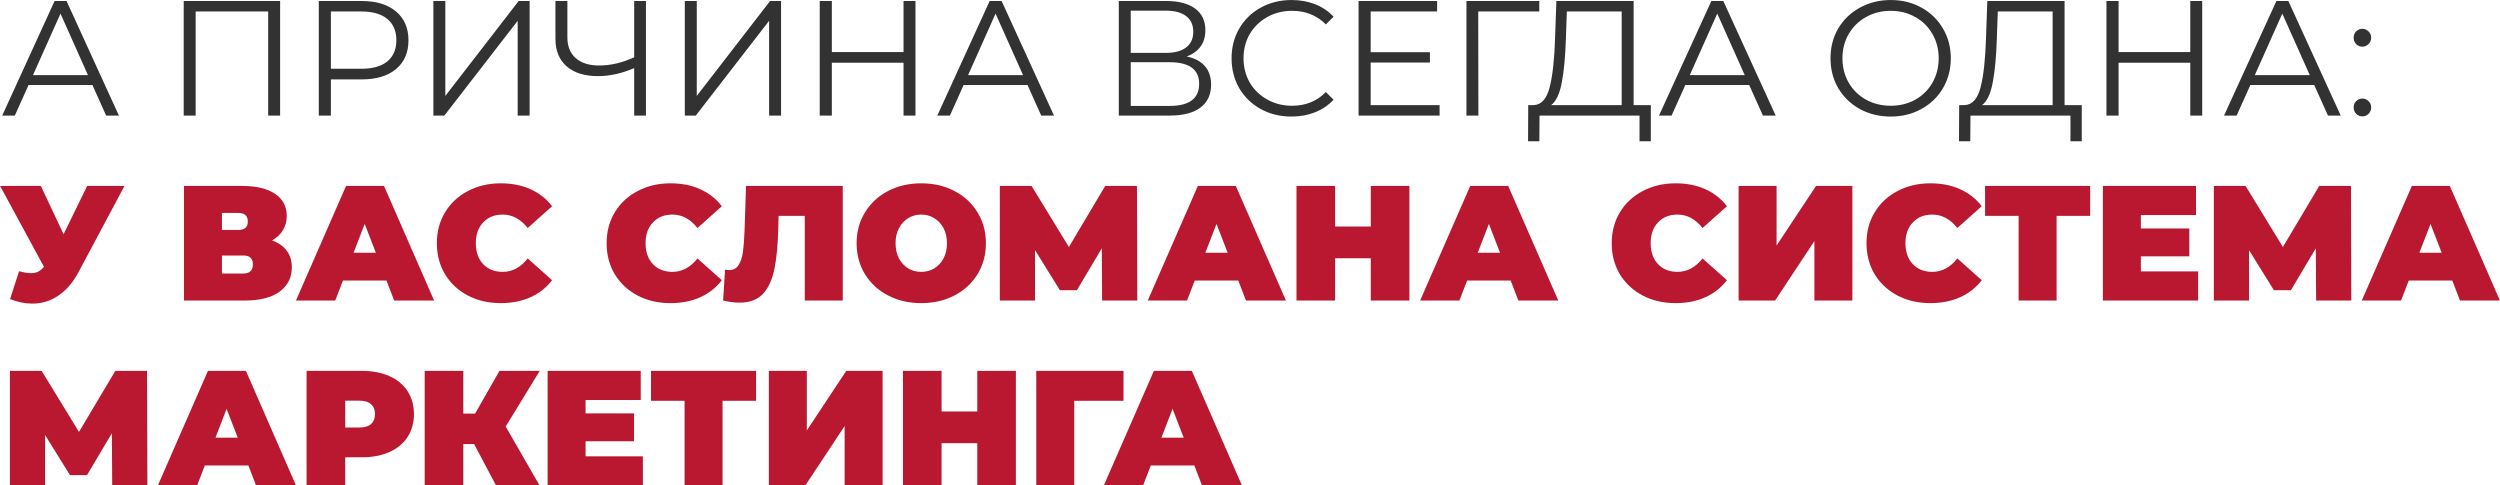
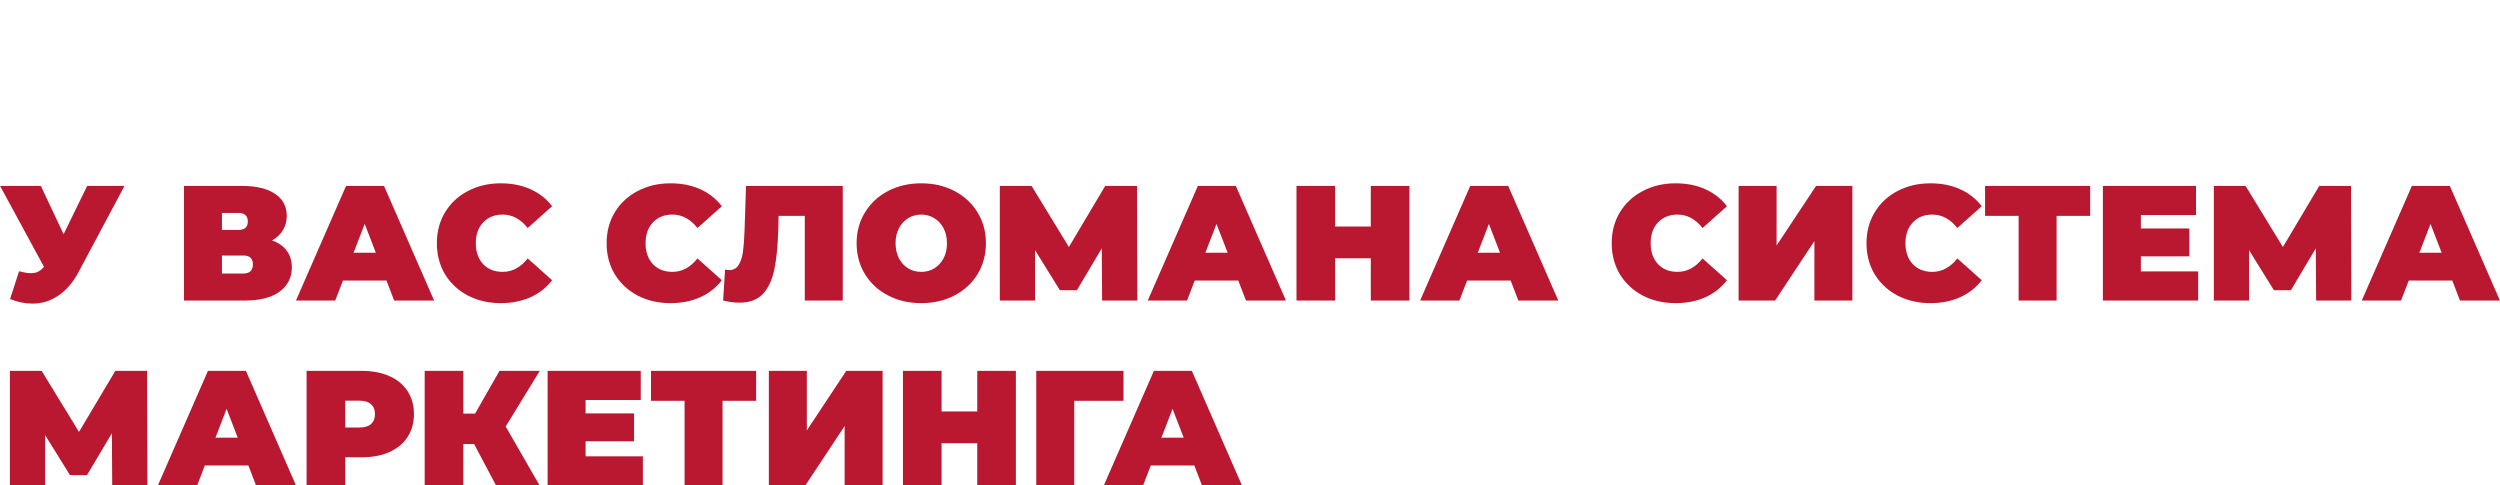
<svg xmlns="http://www.w3.org/2000/svg" width="4434" height="861" viewBox="0 0 4434 861" fill="none">
-   <path d="M163.879 150.7H50.661L26.276 204.986H3.923L96.82 1.775H118.012L210.908 204.986H188.265L163.879 150.7ZM156.041 133.282L107.27 24.128L58.5 133.282H156.041ZM496.815 1.775V204.986H475.623V20.354H347.019V204.986H325.827V1.775H496.815ZM641.442 1.775C667.375 1.775 687.697 7.968 702.405 20.354C717.114 32.74 724.468 49.772 724.468 71.447C724.468 93.123 717.114 110.154 702.405 122.541C687.697 134.733 667.375 140.83 641.442 140.83H586.865V204.986H565.383V1.775H641.442ZM640.861 121.96C660.989 121.96 676.375 117.605 687.019 108.896C697.664 99.994 702.986 87.511 702.986 71.447C702.986 54.997 697.664 42.417 687.019 33.708C676.375 24.806 660.989 20.354 640.861 20.354H586.865V121.96H640.861ZM768.651 1.775H789.843V170.15L919.898 1.775H939.348V204.986H918.156V36.901L788.101 204.986H768.651V1.775ZM1145.66 1.775V204.986H1124.76V120.799C1102.7 130.282 1081.31 135.024 1060.6 135.024C1036.8 135.024 1018.22 129.218 1004.87 117.605C991.705 105.993 985.125 89.737 985.125 68.835V1.775H1006.32V66.512C1006.32 82.189 1011.25 94.381 1021.12 103.09C1030.99 111.799 1044.83 116.154 1062.64 116.154C1082.96 116.154 1103.67 111.316 1124.76 101.639V1.775H1145.66ZM1214.59 1.775H1235.79V170.15L1365.84 1.775H1385.29V204.986H1364.1V36.901L1234.04 204.986H1214.59V1.775ZM1623.69 1.775V204.986H1602.5V111.219H1475.35V204.986H1453.87V1.775H1475.35V92.349H1602.5V1.775H1623.69ZM1822.34 150.7H1709.12L1684.74 204.986H1662.39L1755.28 1.775H1776.47L1869.37 204.986H1846.73L1822.34 150.7ZM1814.5 133.282L1765.73 24.128L1716.96 133.282H1814.5ZM2104.77 100.187C2118.89 103.09 2129.63 108.8 2136.99 117.315C2144.34 125.637 2148.02 136.572 2148.02 150.119C2148.02 167.731 2141.73 181.278 2129.15 190.762C2116.76 200.245 2098.48 204.986 2074.28 204.986H1984.29V1.775H2068.77C2090.44 1.775 2107.38 6.226 2119.57 15.129C2131.76 24.031 2137.86 36.901 2137.86 53.739C2137.86 65.158 2134.96 74.834 2129.15 82.769C2123.34 90.511 2115.22 96.317 2104.77 100.187ZM2005.48 93.801H2067.61C2083.28 93.801 2095.28 90.607 2103.6 84.221C2112.12 77.834 2116.38 68.544 2116.38 56.352C2116.38 44.159 2112.12 34.869 2103.6 28.483C2095.28 22.096 2083.28 18.903 2067.61 18.903H2005.48V93.801ZM2074.28 187.859C2109.31 187.859 2126.83 174.795 2126.83 148.668C2126.83 123.121 2109.31 110.348 2074.28 110.348H2005.48V187.859H2074.28ZM2290.57 206.728C2270.44 206.728 2252.25 202.277 2235.99 193.374C2219.93 184.472 2207.25 172.182 2197.96 156.506C2188.86 140.636 2184.32 122.928 2184.32 103.381C2184.32 83.834 2188.86 66.222 2197.96 50.546C2207.25 34.676 2220.02 22.29 2236.28 13.387C2252.54 4.484 2270.73 0.033 2290.86 0.033C2305.95 0.033 2319.89 2.549 2332.66 7.581C2345.43 12.613 2356.27 19.967 2365.17 29.644L2351.53 43.288C2335.66 27.225 2315.63 19.193 2291.44 19.193C2275.37 19.193 2260.76 22.87 2247.6 30.224C2234.44 37.579 2224.09 47.643 2216.54 60.416C2209.18 73.189 2205.51 87.511 2205.51 103.381C2205.51 119.25 2209.18 133.572 2216.54 146.345C2224.09 159.119 2234.44 169.182 2247.6 176.537C2260.76 183.891 2275.37 187.568 2291.44 187.568C2315.82 187.568 2335.85 179.44 2351.53 163.183L2365.17 176.827C2356.27 186.504 2345.34 193.955 2332.37 199.18C2319.6 204.212 2305.66 206.728 2290.57 206.728ZM2553.24 186.407V204.986H2409.54V1.775H2548.88V20.354H2431.02V92.639H2536.11V110.928H2431.02V186.407H2553.24ZM2730.08 20.354H2621.8L2622.09 204.986H2600.9V1.775H2730.08V20.354ZM2927.89 186.407V250.564H2907.86V204.986H2730.49L2730.2 250.564H2710.17L2710.46 186.407H2720.62C2733.97 185.633 2743.26 175.085 2748.49 154.764C2753.71 134.249 2756.91 105.219 2758.07 67.674L2760.39 1.775H2897.41V186.407H2927.89ZM2777.23 69.706C2776.26 100.671 2773.84 126.218 2769.97 146.345C2766.29 166.279 2760 179.633 2751.1 186.407H2876.22V20.354H2778.97L2777.23 69.706ZM3102.34 150.7H2989.12L2964.73 204.986H2942.38L3035.28 1.775H3056.47L3149.36 204.986H3126.72L3102.34 150.7ZM3094.5 133.282L3045.73 24.128L2996.96 133.282H3094.5ZM3353.41 206.728C3333.28 206.728 3314.99 202.277 3298.54 193.374C3282.28 184.278 3269.51 171.892 3260.22 156.216C3251.12 140.539 3246.58 122.928 3246.58 103.381C3246.58 83.834 3251.12 66.222 3260.22 50.546C3269.51 34.869 3282.28 22.58 3298.54 13.677C3314.99 4.581 3333.28 0.033 3353.41 0.033C3373.53 0.033 3391.63 4.484 3407.69 13.387C3423.95 22.29 3436.72 34.676 3446.01 50.546C3455.3 66.222 3459.95 83.834 3459.95 103.381C3459.95 122.928 3455.3 140.636 3446.01 156.506C3436.72 172.182 3423.95 184.472 3407.69 193.374C3391.63 202.277 3373.53 206.728 3353.41 206.728ZM3353.41 187.568C3369.47 187.568 3383.98 183.988 3396.95 176.827C3409.92 169.473 3420.08 159.409 3427.43 146.636C3434.79 133.669 3438.46 119.25 3438.46 103.381C3438.46 87.511 3434.79 73.189 3427.43 60.416C3420.08 47.449 3409.92 37.385 3396.95 30.224C3383.98 22.87 3369.47 19.193 3353.41 19.193C3337.34 19.193 3322.73 22.87 3309.57 30.224C3296.6 37.385 3286.35 47.449 3278.8 60.416C3271.44 73.189 3267.77 87.511 3267.77 103.381C3267.77 119.25 3271.44 133.669 3278.8 146.636C3286.35 159.409 3296.6 169.473 3309.57 176.827C3322.73 183.988 3337.34 187.568 3353.41 187.568ZM3692.2 186.407V250.564H3672.17V204.986H3494.8L3494.51 250.564H3474.48L3474.77 186.407H3484.93C3498.28 185.633 3507.57 175.085 3512.8 154.764C3518.02 134.249 3521.22 105.219 3522.38 67.674L3524.7 1.775H3661.72V186.407H3692.2ZM3541.54 69.706C3540.57 100.671 3538.15 126.218 3534.28 146.345C3530.6 166.279 3524.31 179.633 3515.41 186.407H3640.53V20.354H3543.28L3541.54 69.706ZM3905.85 1.775V204.986H3884.66V111.219H3757.51V204.986H3736.02V1.775H3757.51V92.349H3884.66V1.775H3905.85ZM4104.5 150.7H3991.28L3966.9 204.986H3944.54L4037.44 1.775H4058.63L4151.53 204.986H4128.89L4104.5 150.7ZM4096.66 133.282L4047.89 24.128L3999.12 133.282H4096.66ZM4189.82 82.769C4185.57 82.769 4181.89 81.221 4178.79 78.124C4175.89 75.028 4174.44 71.254 4174.44 66.803C4174.44 62.351 4175.89 58.674 4178.79 55.771C4181.89 52.675 4185.57 51.126 4189.82 51.126C4194.08 51.126 4197.76 52.675 4200.85 55.771C4203.95 58.674 4205.5 62.351 4205.5 66.803C4205.5 71.254 4203.95 75.028 4200.85 78.124C4197.76 81.221 4194.08 82.769 4189.82 82.769ZM4189.82 206.438C4185.57 206.438 4181.89 204.89 4178.79 201.793C4175.89 198.696 4174.44 194.923 4174.44 190.471C4174.44 186.02 4175.89 182.343 4178.79 179.44C4181.89 176.343 4185.57 174.795 4189.82 174.795C4194.08 174.795 4197.76 176.343 4200.85 179.44C4203.95 182.343 4205.5 186.02 4205.5 190.471C4205.5 194.923 4203.95 198.696 4200.85 201.793C4197.76 204.89 4194.08 206.438 4189.82 206.438Z" fill="#323232" />
  <path d="M220.778 329.775L139.204 482.764C129.527 500.956 117.624 514.794 103.496 524.277C89.562 533.76 74.176 538.502 57.339 538.502C44.372 538.502 31.211 535.793 17.857 530.374L33.824 481.022C42.34 483.345 49.307 484.506 54.726 484.506C59.758 484.506 64.015 483.635 67.499 481.893C71.176 480.151 74.66 477.248 77.95 473.184L0.149 329.775H72.434L112.786 415.414L154.59 329.775H220.778ZM482.479 426.446C493.897 430.51 502.606 436.606 508.606 444.735C514.606 452.669 517.605 462.443 517.605 474.055C517.605 492.247 510.348 506.666 495.833 517.31C481.511 527.761 461.19 532.986 434.869 532.986H326.296V329.775H429.354C454.513 329.775 473.963 334.42 487.704 343.709C501.639 352.999 508.606 366.063 508.606 382.9C508.606 392.577 506.284 401.092 501.639 408.447C497.187 415.801 490.801 421.801 482.479 426.446ZM393.646 407.866H422.677C433.902 407.866 439.514 402.931 439.514 393.061C439.514 382.803 433.902 377.675 422.677 377.675H393.646V407.866ZM431.676 485.087C442.901 485.087 448.514 479.668 448.514 468.83C448.514 458.379 442.901 453.153 431.676 453.153H393.646V485.087H431.676ZM685.448 497.569H608.227L594.583 532.986H524.911L613.743 329.775H681.093L769.925 532.986H699.092L685.448 497.569ZM666.578 448.218L646.837 397.125L627.097 448.218H666.578ZM888.033 537.631C866.551 537.631 847.197 533.18 829.973 524.277C812.748 515.181 799.201 502.601 789.33 486.538C779.654 470.281 774.815 451.895 774.815 431.381C774.815 410.866 779.654 392.577 789.33 376.514C799.201 360.257 812.748 347.677 829.973 338.774C847.197 329.678 866.551 325.13 888.033 325.13C907.773 325.13 925.385 328.614 940.868 335.581C956.351 342.548 969.124 352.612 979.188 365.772L935.933 404.383C923.353 388.513 908.548 380.578 891.517 380.578C877.195 380.578 865.68 385.223 856.971 394.512C848.262 403.608 843.907 415.898 843.907 431.381C843.907 446.863 848.262 459.25 856.971 468.539C865.68 477.635 877.195 482.183 891.517 482.183C908.548 482.183 923.353 474.249 935.933 458.379L979.188 496.989C969.124 510.149 956.351 520.213 940.868 527.18C925.385 534.148 907.773 537.631 888.033 537.631ZM1189.11 537.631C1167.63 537.631 1148.27 533.18 1131.05 524.277C1113.82 515.181 1100.28 502.601 1090.41 486.538C1080.73 470.281 1075.89 451.895 1075.89 431.381C1075.89 410.866 1080.73 392.577 1090.41 376.514C1100.28 360.257 1113.82 347.677 1131.05 338.774C1148.27 329.678 1167.63 325.13 1189.11 325.13C1208.85 325.13 1226.46 328.614 1241.94 335.581C1257.43 342.548 1270.2 352.612 1280.26 365.772L1237.01 404.383C1224.43 388.513 1209.62 380.578 1192.59 380.578C1178.27 380.578 1166.75 385.223 1158.05 394.512C1149.34 403.608 1144.98 415.898 1144.98 431.381C1144.98 446.863 1149.34 459.25 1158.05 468.539C1166.75 477.635 1178.27 482.183 1192.59 482.183C1209.62 482.183 1224.43 474.249 1237.01 458.379L1280.26 496.989C1270.2 510.149 1257.43 520.213 1241.94 527.18C1226.46 534.148 1208.85 537.631 1189.11 537.631ZM1494.7 329.775V532.986H1427.35V382.9H1380.9L1380.32 406.415C1379.55 435.445 1377.23 459.25 1373.36 477.829C1369.49 496.408 1362.71 510.923 1353.04 521.374C1343.36 531.632 1329.52 536.76 1311.52 536.76C1302.43 536.76 1292.75 535.502 1282.49 532.986L1285.98 478.119C1288.49 478.7 1291.01 478.99 1293.52 478.99C1300.68 478.99 1306.1 476.087 1309.78 470.281C1313.65 464.475 1316.26 456.734 1317.62 447.057C1318.97 437.38 1319.94 424.704 1320.52 409.027L1323.13 329.775H1494.7ZM1633.94 537.631C1612.07 537.631 1592.43 533.083 1575.01 523.987C1557.59 514.891 1543.95 502.311 1534.08 486.248C1524.21 469.991 1519.27 451.702 1519.27 431.381C1519.27 411.06 1524.21 392.867 1534.08 376.804C1543.95 360.547 1557.59 347.87 1575.01 338.774C1592.43 329.678 1612.07 325.13 1633.94 325.13C1655.81 325.13 1675.46 329.678 1692.87 338.774C1710.29 347.87 1723.94 360.547 1733.81 376.804C1743.68 392.867 1748.61 411.06 1748.61 431.381C1748.61 451.702 1743.68 469.991 1733.81 486.248C1723.94 502.311 1710.29 514.891 1692.87 523.987C1675.46 533.083 1655.81 537.631 1633.94 537.631ZM1633.94 482.183C1642.46 482.183 1650.1 480.151 1656.88 476.087C1663.84 471.829 1669.36 465.927 1673.42 458.379C1677.49 450.637 1679.52 441.638 1679.52 431.381C1679.52 421.123 1677.49 412.221 1673.42 404.673C1669.36 396.931 1663.84 391.029 1656.88 386.964C1650.1 382.707 1642.46 380.578 1633.94 380.578C1625.43 380.578 1617.69 382.707 1610.72 386.964C1603.95 391.029 1598.53 396.931 1594.46 404.673C1590.4 412.221 1588.37 421.123 1588.37 431.381C1588.37 441.638 1590.4 450.637 1594.46 458.379C1598.53 465.927 1603.95 471.829 1610.72 476.087C1617.69 480.151 1625.43 482.183 1633.94 482.183ZM1954.71 532.986L1954.13 440.38L1910 514.697H1879.81L1835.69 443.573V532.986H1773.27V329.775H1829.59L1895.78 438.058L1960.22 329.775H2016.54L2017.12 532.986H1954.71ZM2196.21 497.569H2118.99L2105.34 532.986H2035.67L2124.5 329.775H2191.85L2280.69 532.986H2209.85L2196.21 497.569ZM2177.34 448.218L2157.6 397.125L2137.86 448.218H2177.34ZM2499.75 329.775V532.986H2431.24V458.088H2367.95V532.986H2299.44V329.775H2367.95V401.77H2431.24V329.775H2499.75ZM2679.29 497.569H2602.07L2588.42 532.986H2518.75L2607.58 329.775H2674.93L2763.77 532.986H2692.93L2679.29 497.569ZM2660.42 448.218L2640.68 397.125L2620.94 448.218H2660.42ZM2971.74 537.631C2950.26 537.631 2930.91 533.18 2913.68 524.277C2896.46 515.181 2882.91 502.601 2873.04 486.538C2863.36 470.281 2858.53 451.895 2858.53 431.381C2858.53 410.866 2863.36 392.577 2873.04 376.514C2882.91 360.257 2896.46 347.677 2913.68 338.774C2930.91 329.678 2950.26 325.13 2971.74 325.13C2991.48 325.13 3009.1 328.614 3024.58 335.581C3040.06 342.548 3052.83 352.612 3062.9 365.772L3019.64 404.383C3007.06 388.513 2992.26 380.578 2975.23 380.578C2960.91 380.578 2949.39 385.223 2940.68 394.512C2931.97 403.608 2927.62 415.898 2927.62 431.381C2927.62 446.863 2931.97 459.25 2940.68 468.539C2949.39 477.635 2960.91 482.183 2975.23 482.183C2992.26 482.183 3007.06 474.249 3019.64 458.379L3062.9 496.989C3052.83 510.149 3040.06 520.213 3024.58 527.18C3009.1 534.148 2991.48 537.631 2971.74 537.631ZM3083.6 329.775H3150.95V435.445L3220.91 329.775H3285.36V532.986H3218.01V427.607L3148.34 532.986H3083.6V329.775ZM3423.64 537.631C3402.16 537.631 3382.8 533.18 3365.58 524.277C3348.35 515.181 3334.81 502.601 3324.94 486.538C3315.26 470.281 3310.42 451.895 3310.42 431.381C3310.42 410.866 3315.26 392.577 3324.94 376.514C3334.81 360.257 3348.35 347.677 3365.58 338.774C3382.8 329.678 3402.16 325.13 3423.64 325.13C3443.38 325.13 3460.99 328.614 3476.47 335.581C3491.96 342.548 3504.73 352.612 3514.79 365.772L3471.54 404.383C3458.96 388.513 3444.15 380.578 3427.12 380.578C3412.8 380.578 3401.29 385.223 3392.58 394.512C3383.87 403.608 3379.51 415.898 3379.51 431.381C3379.51 446.863 3383.87 459.25 3392.58 468.539C3401.29 477.635 3412.8 482.183 3427.12 482.183C3444.15 482.183 3458.96 474.249 3471.54 458.379L3514.79 496.989C3504.73 510.149 3491.96 520.213 3476.47 527.18C3460.99 534.148 3443.38 537.631 3423.64 537.631ZM3707.1 382.9H3647.58V532.986H3580.23V382.9H3520.72V329.775H3707.1V382.9ZM3898.65 481.313V532.986H3729.69V329.775H3894.87V381.449H3797.04V405.253H3882.97V454.605H3797.04V481.313H3898.65ZM4107.88 532.986L4107.3 440.38L4063.17 514.697H4032.98L3988.85 443.573V532.986H3926.44V329.775H3982.76L4048.94 438.058L4113.39 329.775H4169.71L4170.29 532.986H4107.88ZM4349.38 497.569H4272.16L4258.51 532.986H4188.84L4277.67 329.775H4345.02L4433.85 532.986H4363.02L4349.38 497.569ZM4330.51 448.218L4310.77 397.125L4291.02 448.218H4330.51ZM199.006 860.986L198.425 768.38L154.299 842.697H124.108L79.982 771.573V860.986H17.567V657.775H73.886L140.075 766.058L204.522 657.775H260.84L261.421 860.986H199.006ZM440.505 825.569H363.285L349.641 860.986H279.968L368.801 657.775H436.151L524.983 860.986H454.149L440.505 825.569ZM421.636 776.218L401.895 725.125L382.155 776.218H421.636ZM641.571 657.775C660.344 657.775 676.698 660.872 690.632 667.065C704.567 673.258 715.308 682.16 722.856 693.772C730.403 705.384 734.177 718.932 734.177 734.415C734.177 749.897 730.403 763.445 722.856 775.057C715.308 786.669 704.567 795.572 690.632 801.765C676.698 807.958 660.344 811.054 641.571 811.054H612.251V860.986H543.739V657.775H641.571ZM637.217 758.219C646.506 758.219 653.473 756.187 658.118 752.123C662.763 747.865 665.086 741.963 665.086 734.415C665.086 726.867 662.763 721.061 658.118 716.997C653.473 712.739 646.506 710.61 637.217 710.61H612.251V758.219H637.217ZM896.903 756.478L956.996 860.986H879.775L840.875 787.54H821.715V860.986H753.204V657.775H821.715V733.544H842.617L885.872 657.775H957.286L896.903 756.478ZM1140.21 809.313V860.986H971.254V657.775H1136.44V709.449H1038.6V733.253H1124.53V782.605H1038.6V809.313H1140.21ZM1341.02 710.9H1281.51V860.986H1214.16V710.9H1154.65V657.775H1341.02V710.9ZM1363.62 657.775H1430.97V763.445L1500.93 657.775H1565.38V860.986H1498.03V755.607L1428.35 860.986H1363.62V657.775ZM1801.78 657.775V860.986H1733.27V786.088H1669.98V860.986H1601.47V657.775H1669.98V729.77H1733.27V657.775H1801.78ZM1992.64 710.9H1905.26V860.986H1837.91V657.775H1992.64V710.9ZM2118.25 825.569H2041.03L2027.38 860.986H1957.71L2046.54 657.775H2113.89L2202.72 860.986H2131.89L2118.25 825.569ZM2099.38 776.218L2079.64 725.125L2059.9 776.218H2099.38Z" fill="#BA1830" />
</svg>